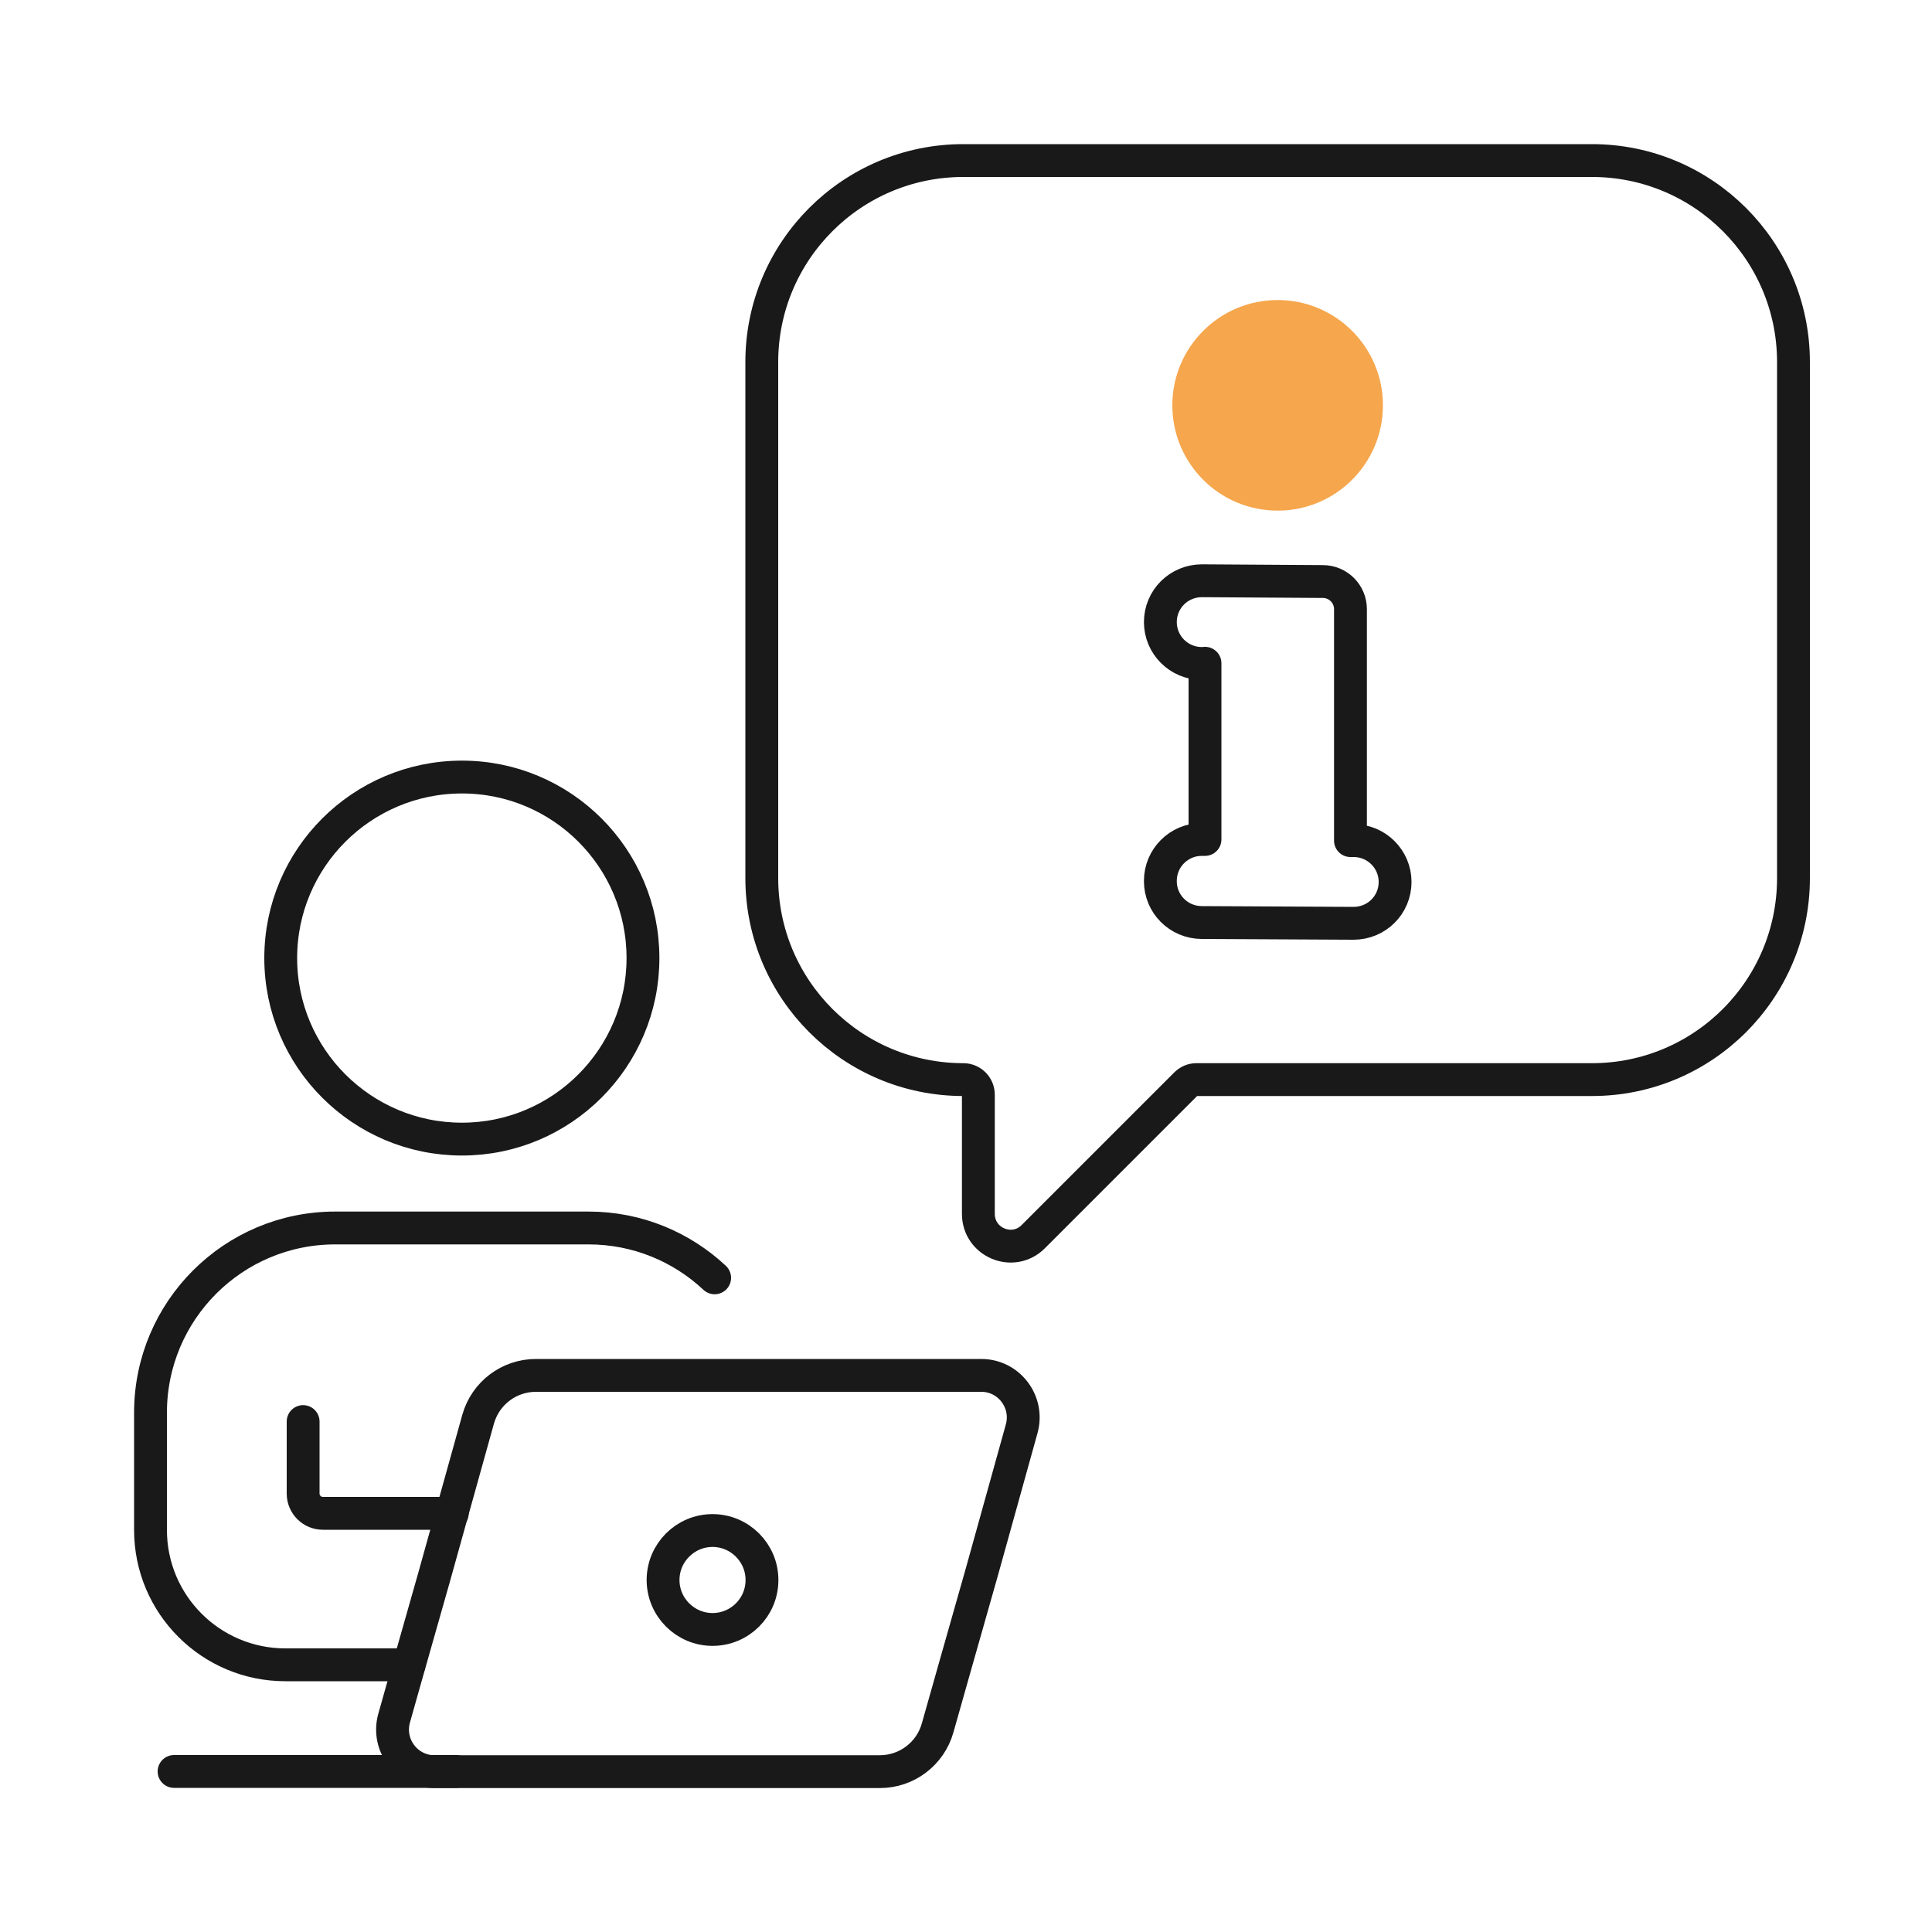
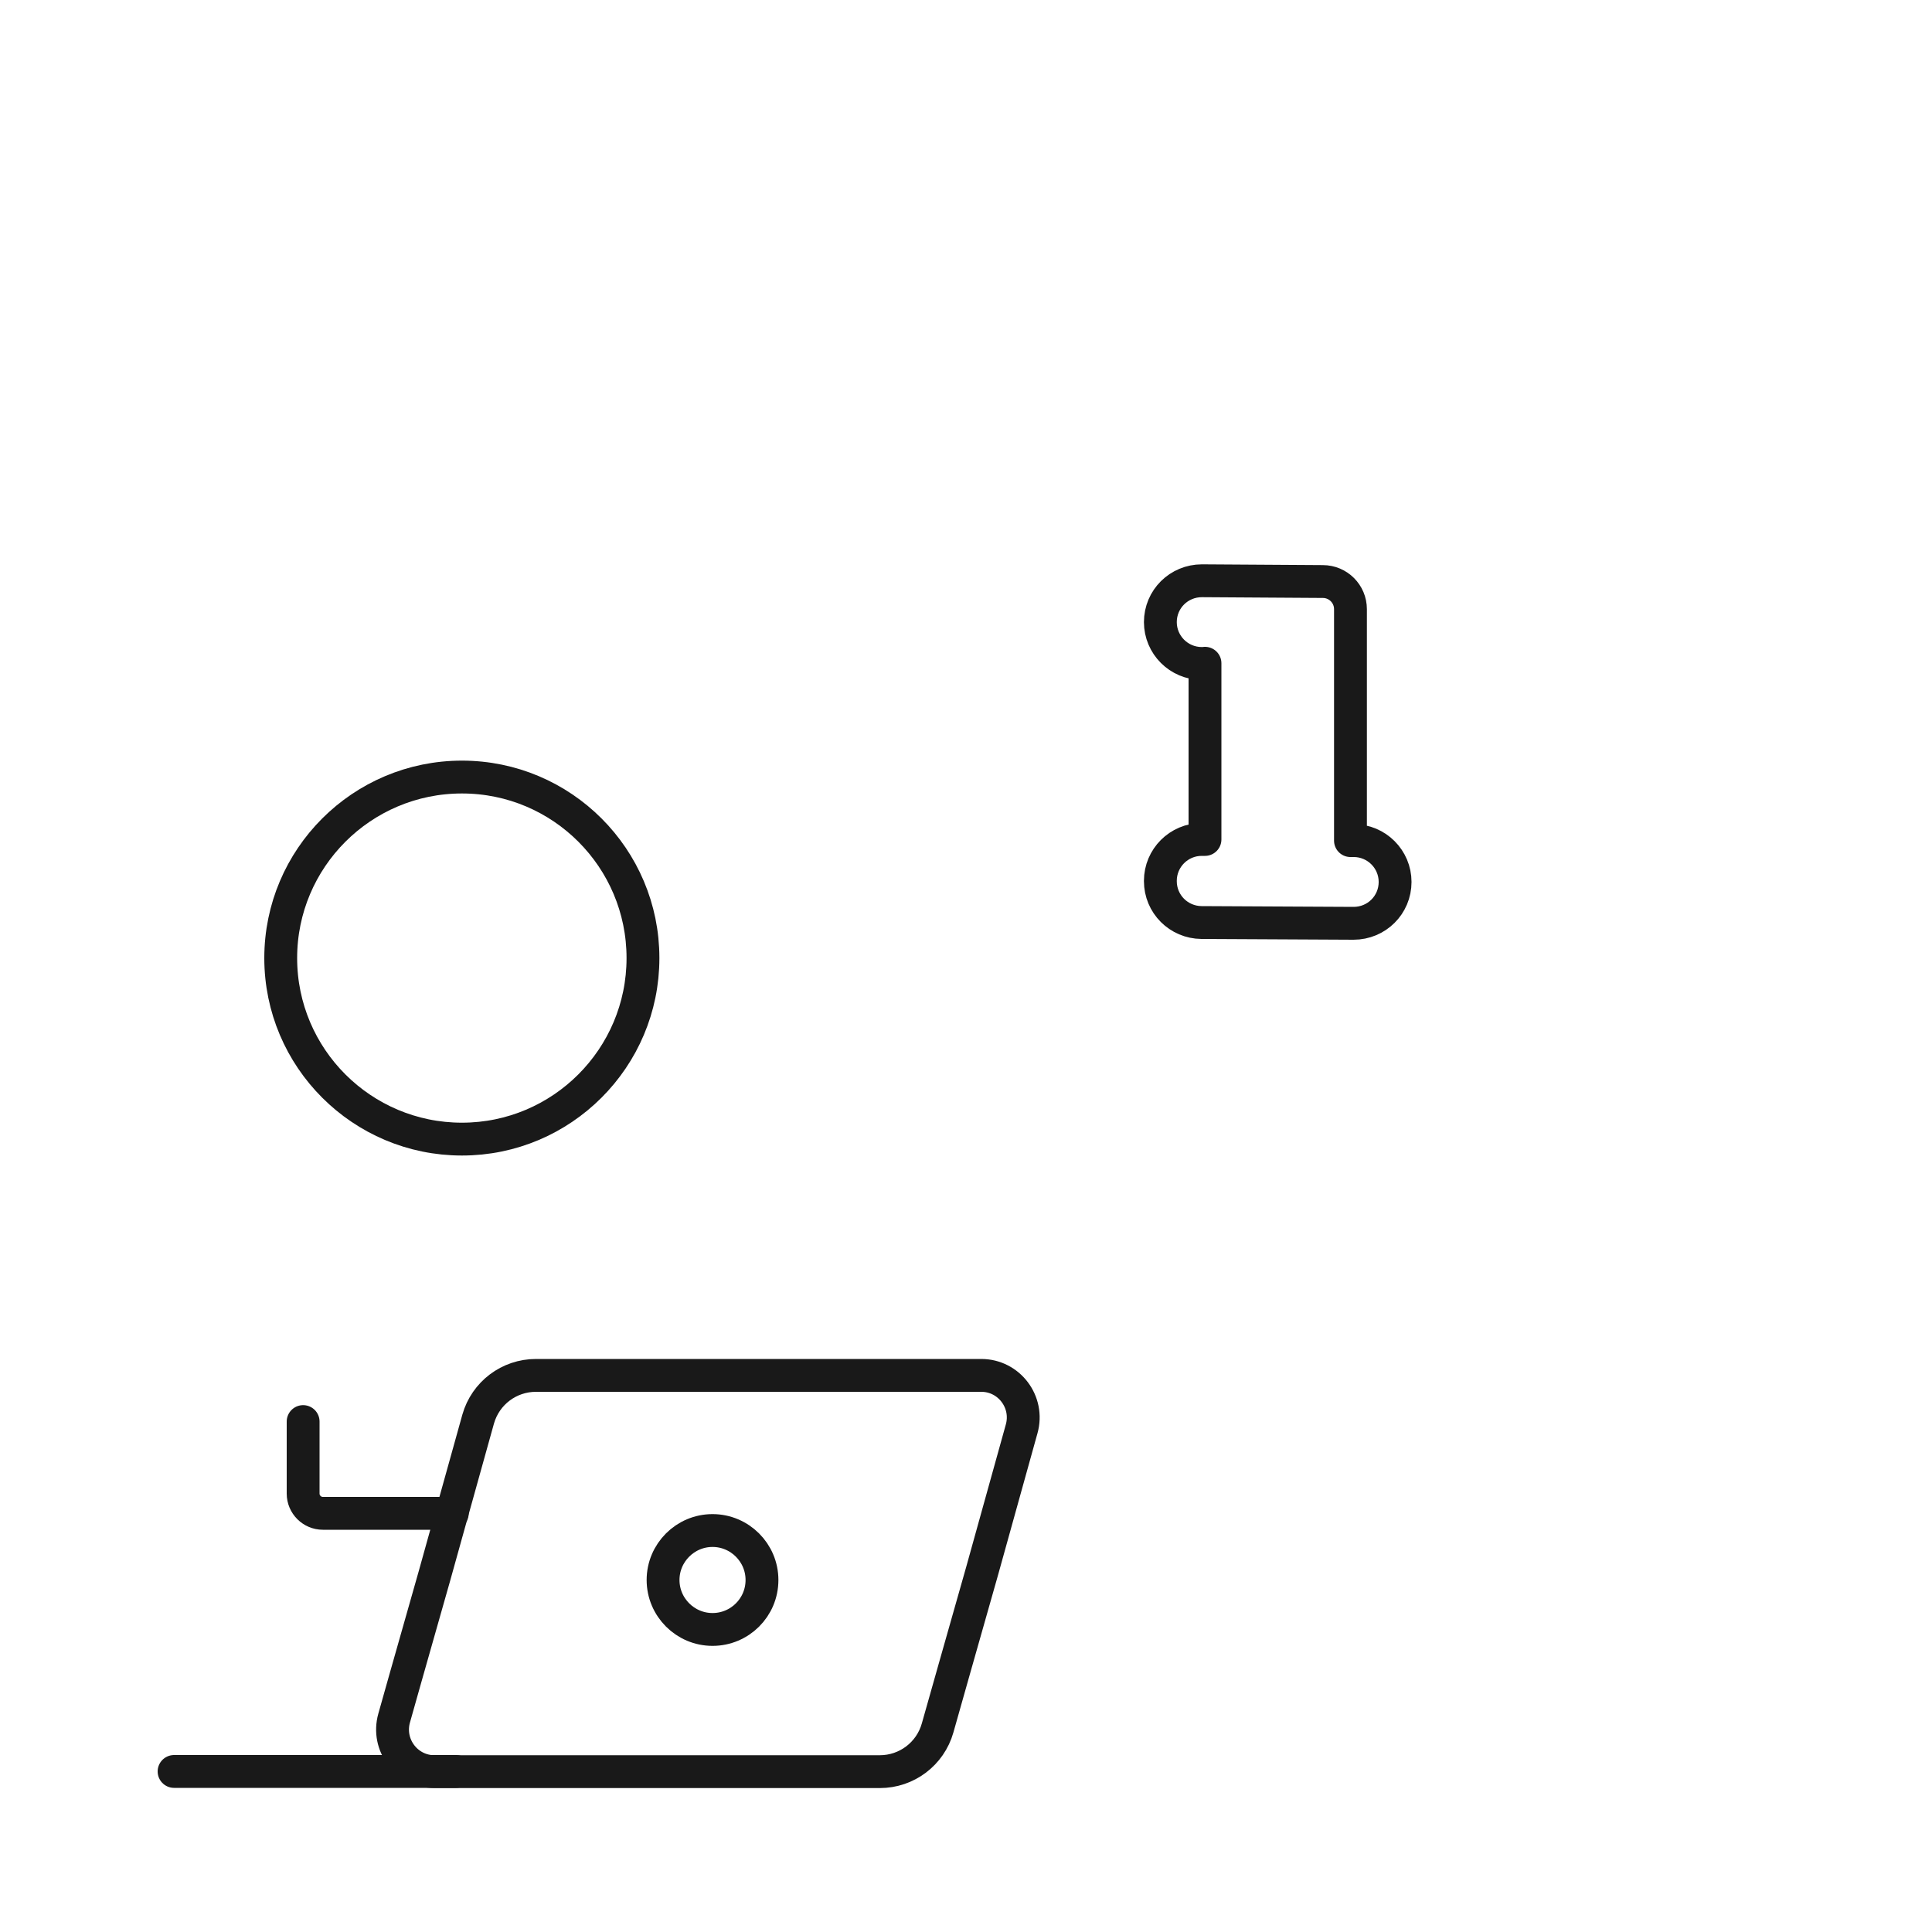
<svg xmlns="http://www.w3.org/2000/svg" id="Layer_1" viewBox="0 0 100 100">
  <defs>
    <style>.cls-1{fill:none;stroke:#191919;stroke-linecap:round;stroke-linejoin:round;stroke-width:1.7px;}.cls-2{fill:#f6a64c;stroke-width:0px;}</style>
  </defs>
  <path class="cls-1" d="m23.91,58.96c-5.18,0-9.38-4.2-9.38-9.37s4.2-9.37,9.38-9.37,9.37,4.2,9.37,9.37-4.2,9.37-9.37,9.37Z" />
  <path class="cls-1" d="m27.74,71.19c-1.39,0-2.61.92-2.99,2.26l-2.26,8.11-1.52,5.35-.57,2.02c-.39,1.39.65,2.77,2.09,2.77h23.05c1.39,0,2.61-.92,2.99-2.26l.9-3.18,1.4-4.93,2.05-7.37c.39-1.39-.65-2.77-2.09-2.77h-23.05Z" />
  <path class="cls-1" d="m23.41,78.33h-6.7c-.56,0-1.02-.46-1.02-1.02v-3.73" />
-   <path class="cls-1" d="m36.99,66.14c-1.71-1.6-4-2.58-6.53-2.58h-13.11c-5.28,0-9.56,4.28-9.56,9.56v6.07c0,3.86,3.13,6.98,6.98,6.98h6.4" />
  <line class="cls-1" x1="23.6" y1="91.69" x2="9.01" y2="91.69" />
  <path class="cls-1" d="m39.44,81.78c0,1.42-1.15,2.56-2.56,2.56s-2.56-1.15-2.56-2.56,1.15-2.56,2.56-2.56,2.56,1.15,2.56,2.56Z" />
-   <path class="cls-1" d="m92.83,31.3v-12.56c0-5.76-4.67-10.43-10.43-10.43h-32.54c-5.76,0-10.43,4.67-10.43,10.43v26.71c0,5.76,4.67,10.43,10.43,10.43h0c.43,0,.78.35.78.78v6.17c0,1.48,1.79,2.23,2.84,1.18l7.9-7.9c.15-.15.34-.23.55-.23h20.47c5.76,0,10.43-4.67,10.43-10.43v-14.15Z" />
  <path class="cls-1" d="m62.37,34.33v9.12h-.17c-1.18,0-2.14.96-2.14,2.14v.02c0,1.18.95,2.13,2.13,2.14l7.87.04c1.19,0,2.15-.95,2.15-2.14h0c0-1.18-.96-2.14-2.14-2.14h-.17v-11.98c0-.79-.64-1.43-1.43-1.43l-6.26-.04c-1.19,0-2.15.95-2.15,2.14h0c0,1.18.96,2.14,2.14,2.14h.17Z" />
-   <circle class="cls-2" cx="66.13" cy="20.98" r="5.45" />
</svg>